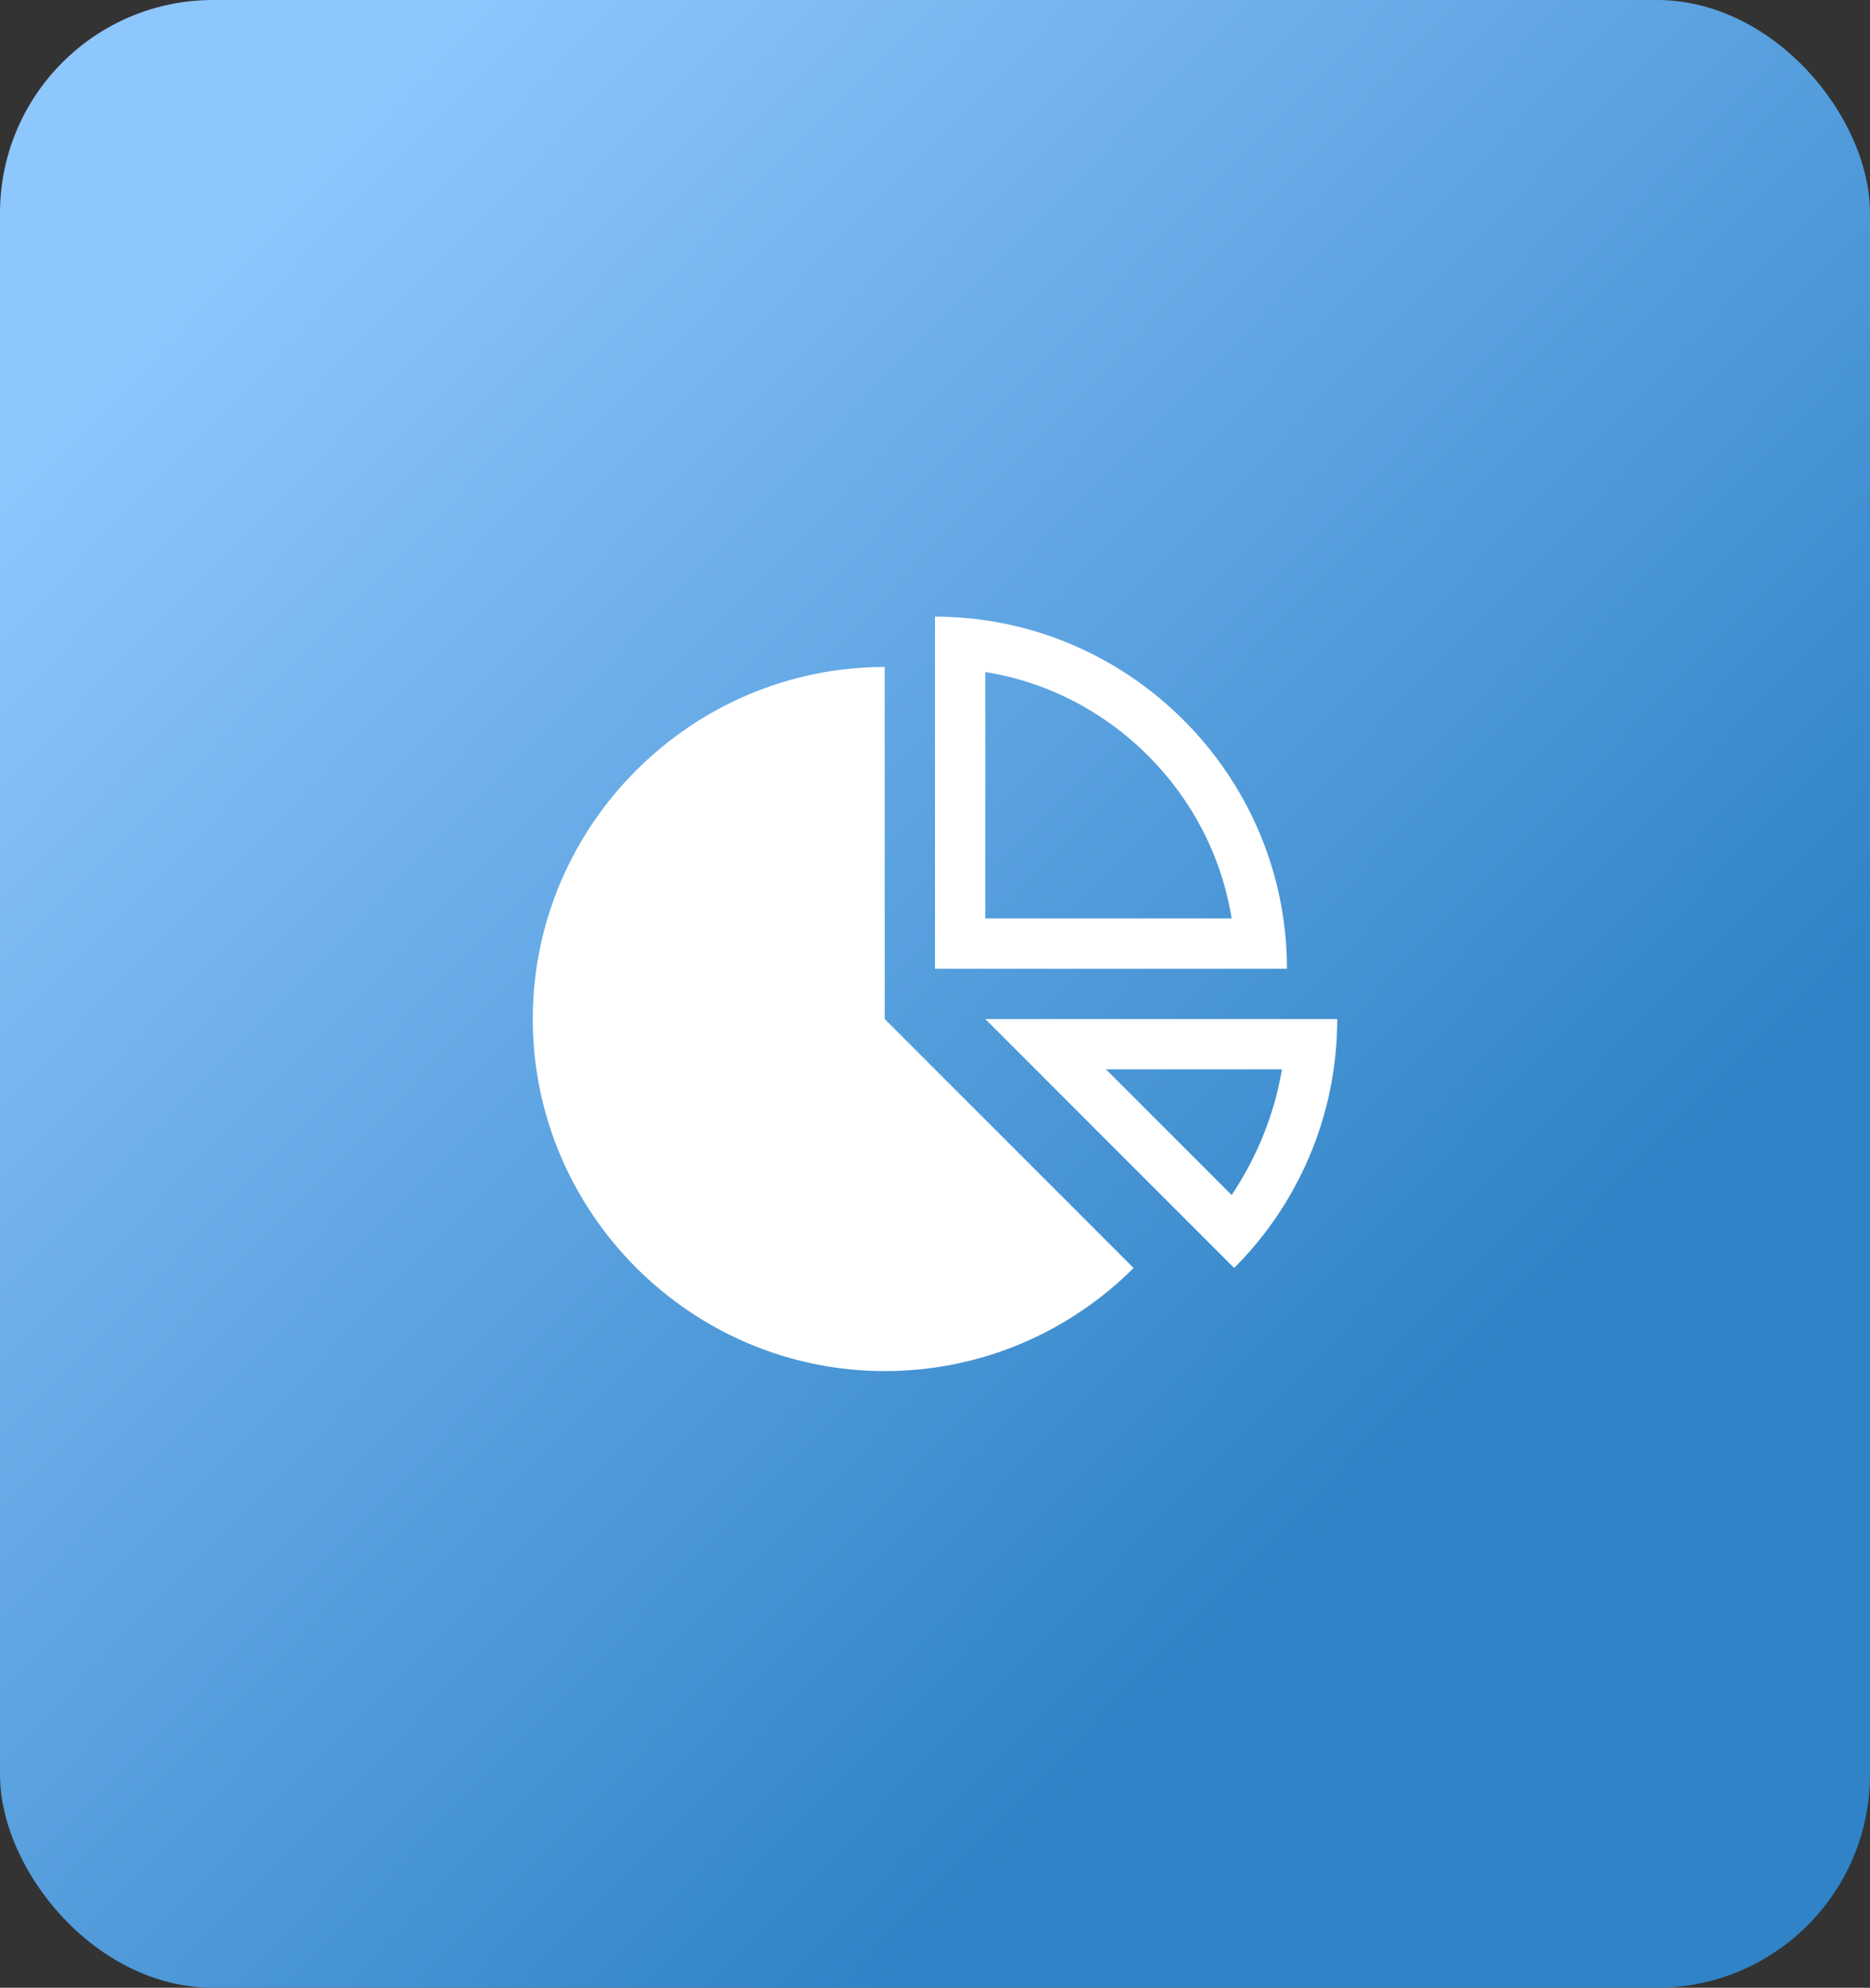
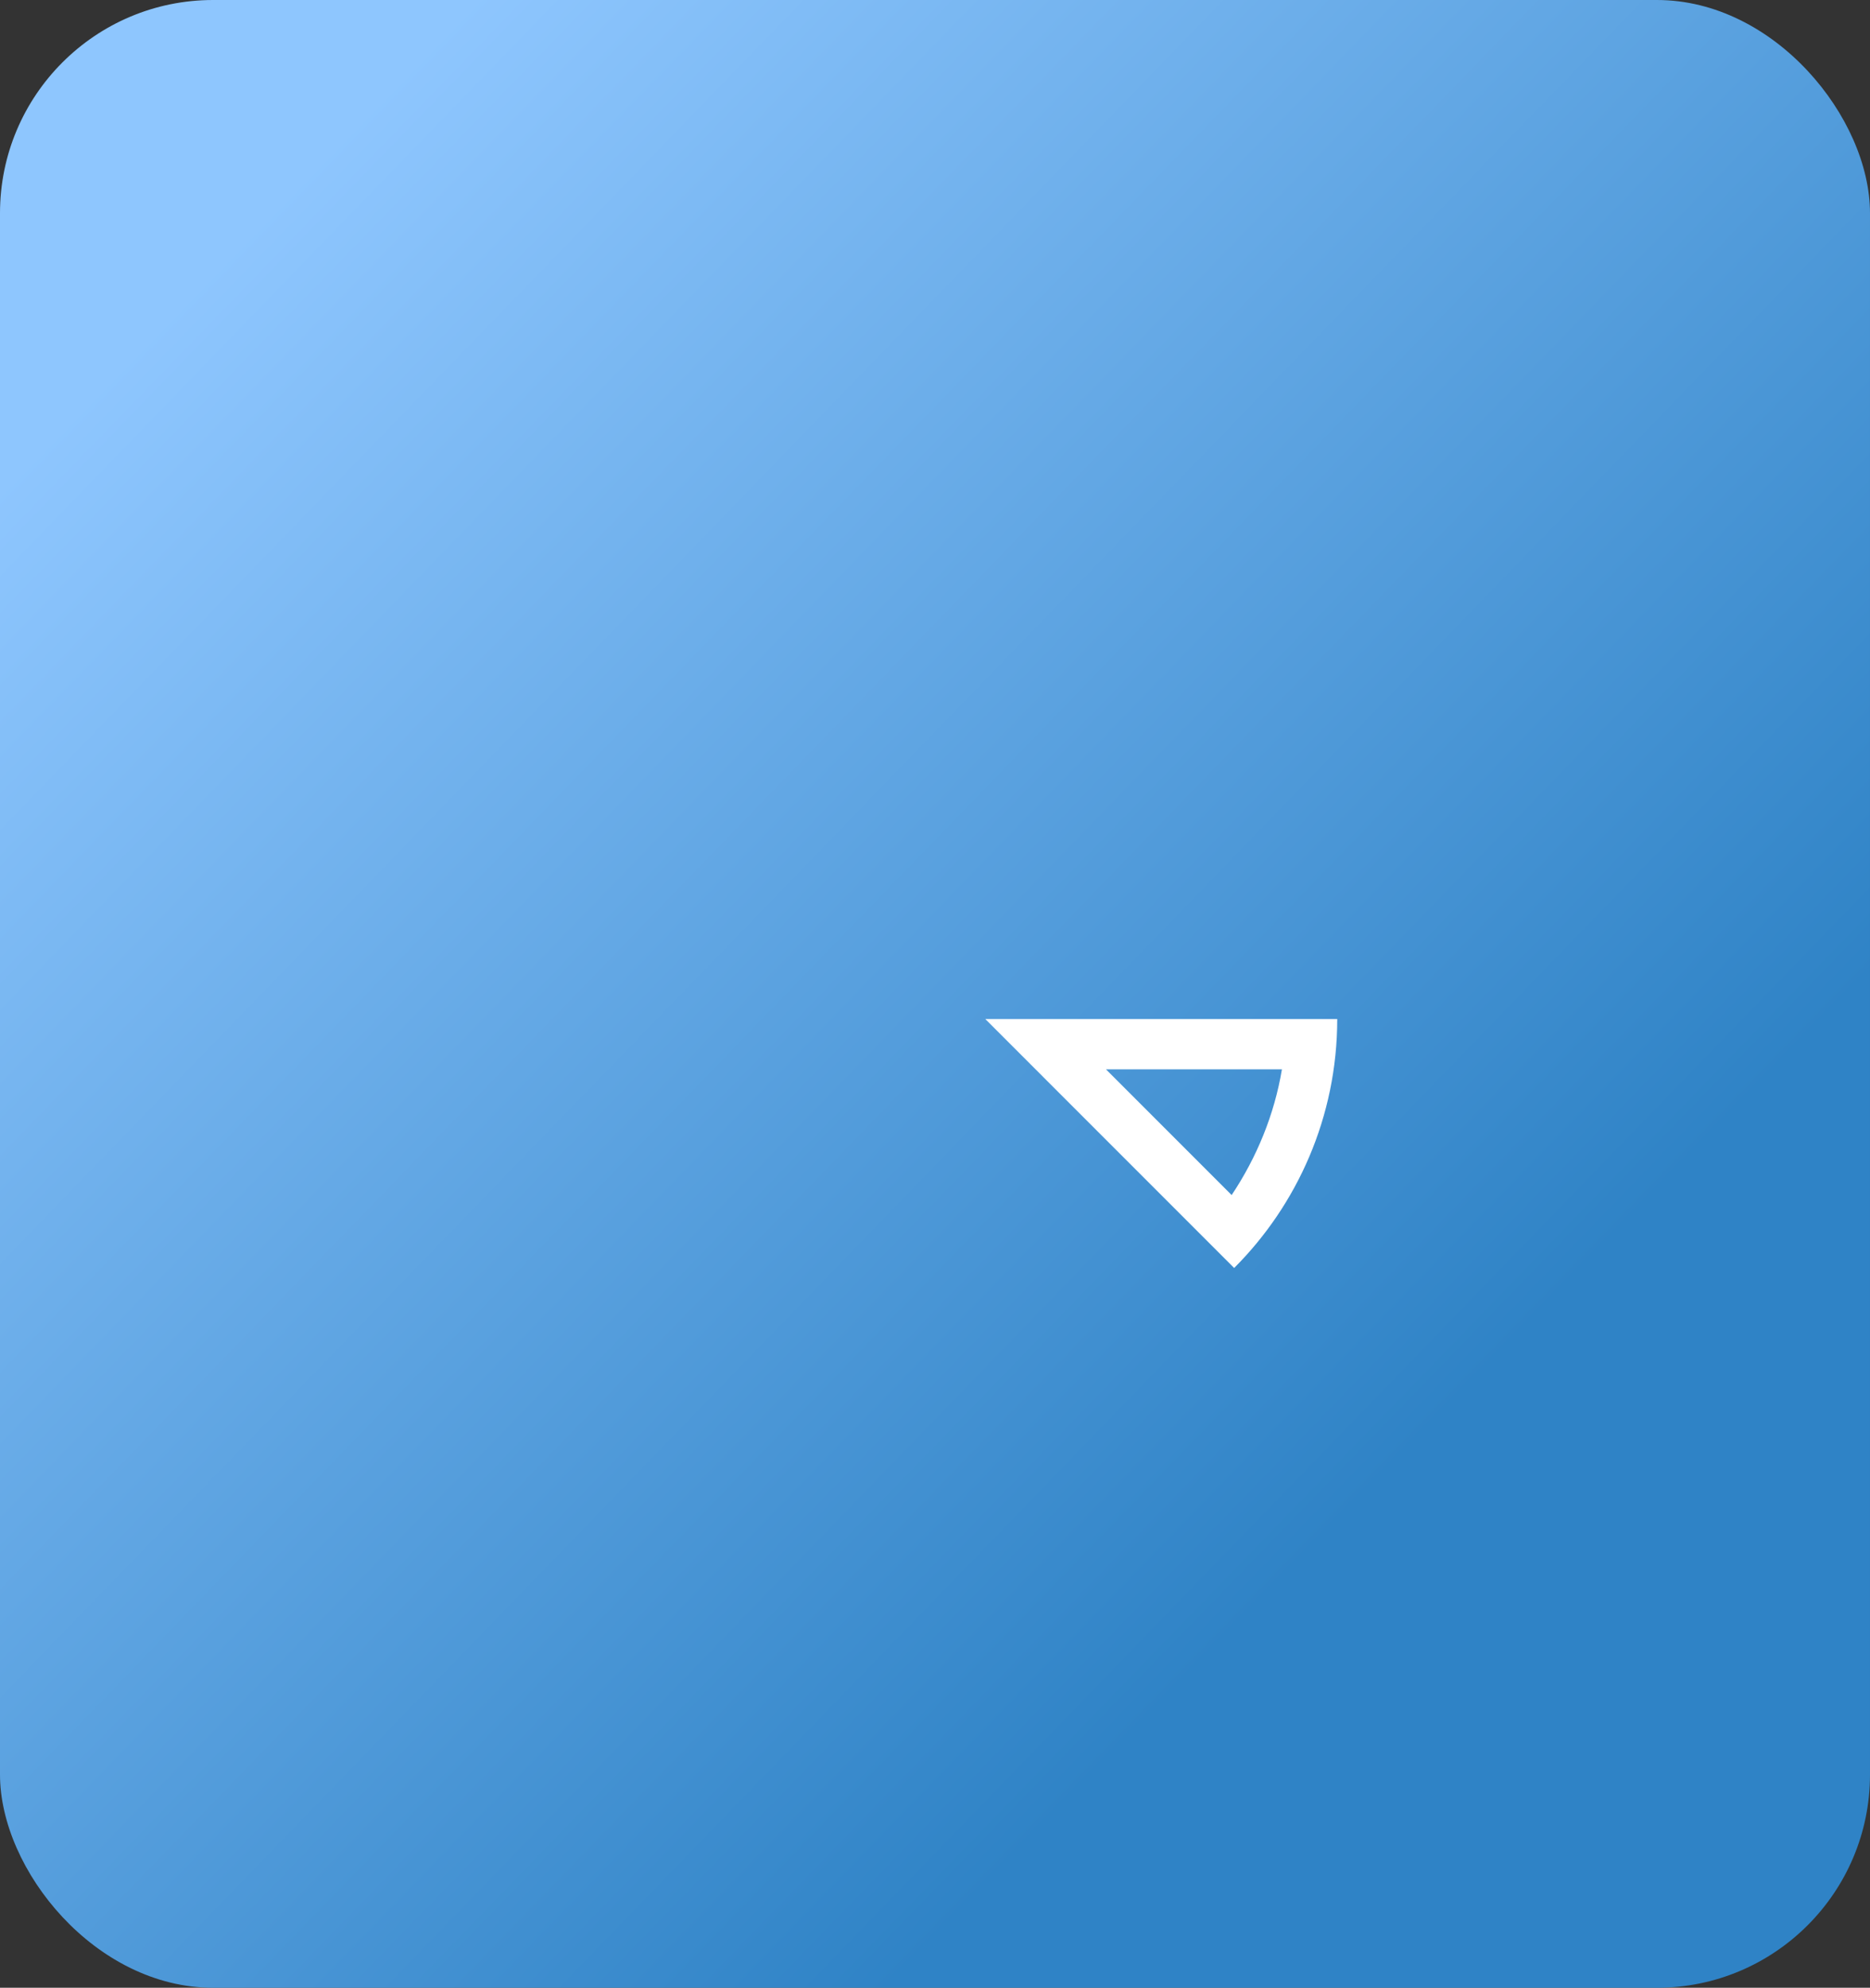
<svg xmlns="http://www.w3.org/2000/svg" width="351" height="373" viewBox="0 0 351 373" fill="none">
  <rect x="0" y="0" width="351" height="373" fill="#333333" stroke="none" />
  <rect width="351" height="373" rx="40" fill="url(#paint0_linear_42_75)" />
  <g clip-path="url(#clip0_42_75)">
-     <path d="M241.562 181.781C241.562 145.447 211.834 115.719 175.5 115.719V181.781H241.562ZM184.938 172.344V126.1C208.531 129.875 227.406 148.75 231.181 172.344H184.938Z" fill="white" />
    <path d="M231.653 237.934C243.45 226.137 251 209.622 251 191.219H184.938L231.653 237.934ZM231.181 224.25L207.587 200.656H240.619C239.203 209.15 235.9 217.172 231.181 224.25Z" fill="white" />
-     <path d="M166.062 125.156C129.728 125.156 100 154.884 100 191.219C100 227.553 129.728 257.281 166.062 257.281C184.466 257.281 200.981 249.731 212.778 237.934L166.062 191.219V125.156Z" fill="white" />
  </g>
  <defs>
    <linearGradient id="paint0_linear_42_75" x1="376.901" y1="156.599" x2="149.69" y2="-63.36" gradientUnits="userSpaceOnUse">
      <stop stop-color="#2F83C6" />
      <stop offset="1" stop-color="#8EC6FE" />
    </linearGradient>
    <clipPath id="clip0_42_75">
      <rect width="151" height="151" fill="white" transform="translate(100 111)" />
    </clipPath>
  </defs>
</svg>